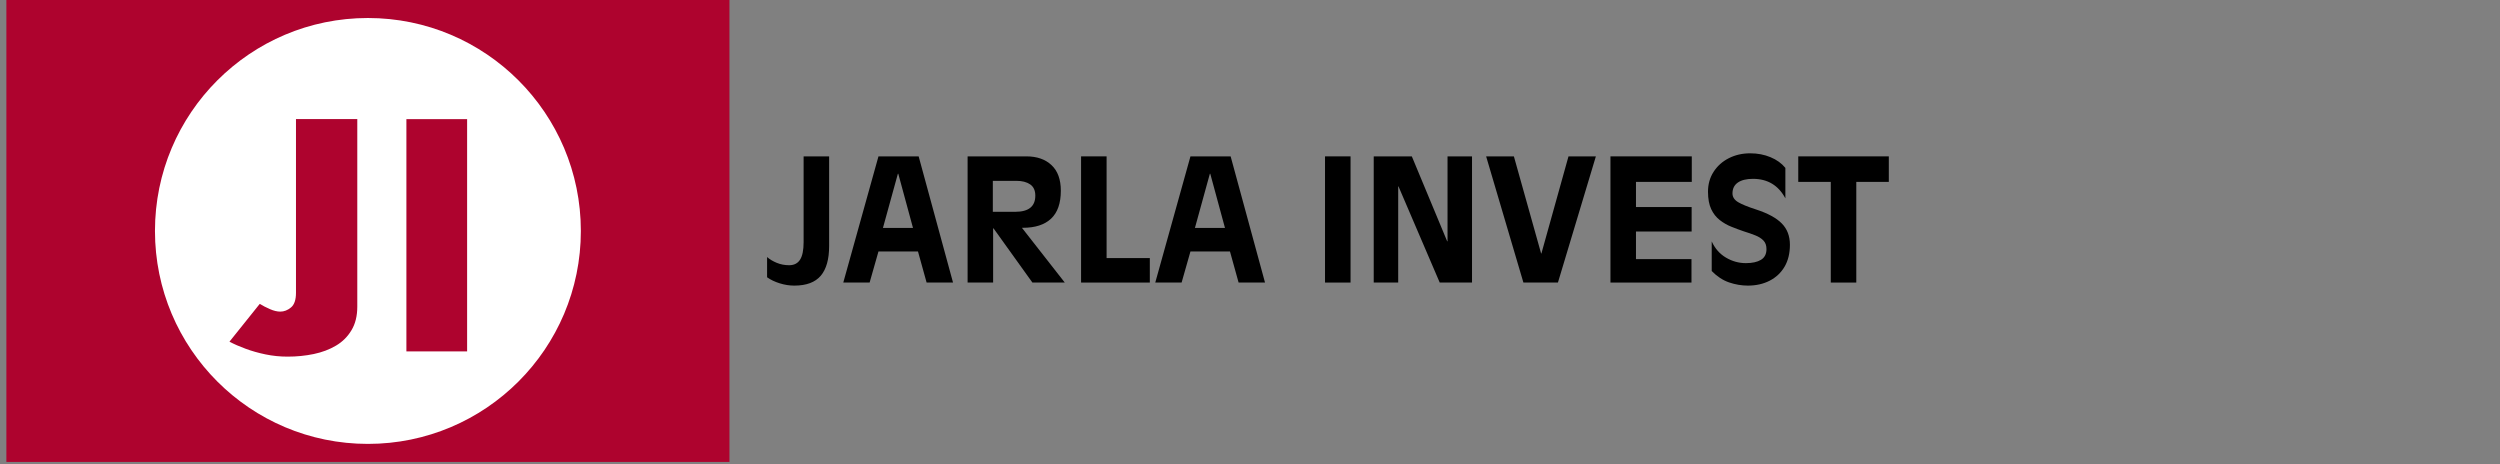
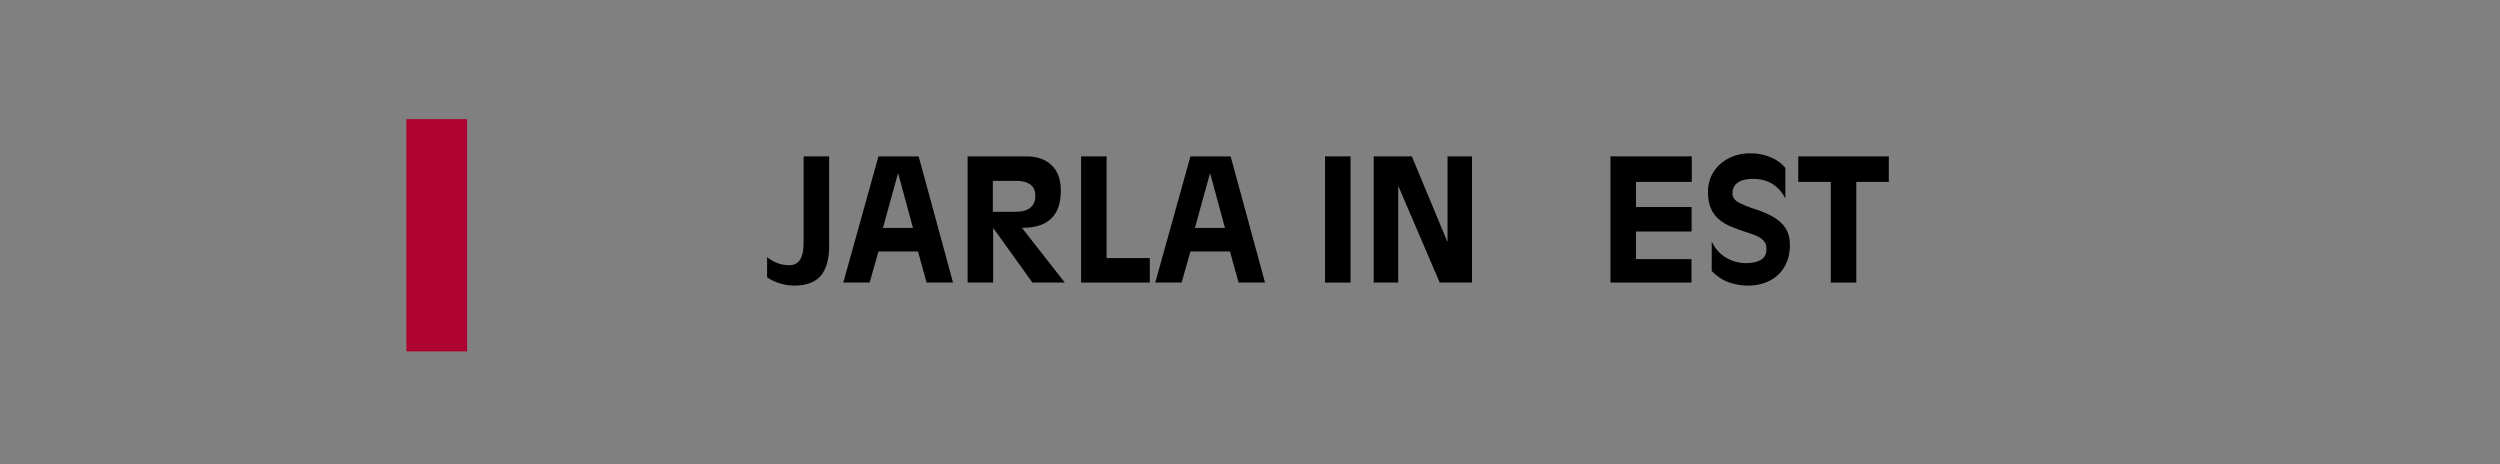
<svg xmlns="http://www.w3.org/2000/svg" width="700" zoomAndPan="magnify" viewBox="0 0 525 97.5" height="130" preserveAspectRatio="xMidYMid meet" version="1.0">
  <rect x="0" y="0" width="525" height="97.5" fill="#808080" stroke="none" />
  <defs>
    <g />
    <clipPath id="3dd377b347">
      <path d="M 1.34 0 L 153.184 0 L 153.184 97.004 L 1.34 97.004 Z M 1.34 0 " clip-rule="nonzero" />
    </clipPath>
    <clipPath id="d181543fbc">
-       <path d="M 0.34 0 L 152.184 0 L 152.184 97.004 L 0.34 97.004 Z M 0.34 0 " clip-rule="nonzero" />
-     </clipPath>
+       </clipPath>
    <clipPath id="1138178a92">
      <rect x="0" width="153" y="0" height="98" />
    </clipPath>
    <clipPath id="44b2fe9e92">
      <path d="M 32.543 3.781 L 121.98 3.781 L 121.98 93.219 L 32.543 93.219 Z M 32.543 3.781 " clip-rule="nonzero" />
    </clipPath>
    <clipPath id="f7f2fa4d7a">
      <path d="M 77.262 3.781 C 52.562 3.781 32.543 23.805 32.543 48.5 C 32.543 73.199 52.562 93.219 77.262 93.219 C 101.957 93.219 121.98 73.199 121.98 48.5 C 121.98 23.805 101.957 3.781 77.262 3.781 Z M 77.262 3.781 " clip-rule="nonzero" />
    </clipPath>
    <clipPath id="cbaf692ad7">
-       <path d="M 0.543 0.781 L 89.98 0.781 L 89.98 90.219 L 0.543 90.219 Z M 0.543 0.781 " clip-rule="nonzero" />
-     </clipPath>
+       </clipPath>
    <clipPath id="26ce27ffd9">
      <path d="M 45.262 0.781 C 20.562 0.781 0.543 20.805 0.543 45.5 C 0.543 70.199 20.562 90.219 45.262 90.219 C 69.957 90.219 89.98 70.199 89.98 45.5 C 89.98 20.805 69.957 0.781 45.262 0.781 Z M 45.262 0.781 " clip-rule="nonzero" />
    </clipPath>
    <clipPath id="1b3d502ec6">
      <rect x="0" width="90" y="0" height="91" />
    </clipPath>
    <clipPath id="793cf49c64">
      <path d="M 0.812 28 L 1 28 L 1 29 L 0.812 29 Z M 0.812 28 " clip-rule="nonzero" />
    </clipPath>
    <clipPath id="1b821f2aa3">
      <rect x="0" width="249" y="0" height="38" />
    </clipPath>
    <clipPath id="0b999d9586">
      <path d="M 38.344 20.012 L 51.094 20.012 L 51.094 68.793 L 38.344 68.793 Z M 38.344 20.012 " clip-rule="nonzero" />
    </clipPath>
    <clipPath id="f2cae826b3">
      <path d="M 0.344 0.012 L 13.094 0.012 L 13.094 48.793 L 0.344 48.793 Z M 0.344 0.012 " clip-rule="nonzero" />
    </clipPath>
    <clipPath id="d72e6beb8e">
      <rect x="0" width="14" y="0" height="49" />
    </clipPath>
    <clipPath id="1923926aed">
      <path d="M 0.66 0.73 L 32 0.73 L 32 77.141 L 0.66 77.141 Z M 0.66 0.73 " clip-rule="nonzero" />
    </clipPath>
    <clipPath id="00345ae460">
      <rect x="0" width="32" y="0" height="78" />
    </clipPath>
    <clipPath id="01f41600a4">
      <rect x="0" width="52" y="0" height="78" />
    </clipPath>
  </defs>
  <g clip-path="url(#3dd377b347)">
    <g transform="matrix(1, 0, 0, 1, 1, 0)">
      <g clip-path="url(#1138178a92)">
        <g clip-path="url(#d181543fbc)">
          <path fill="#ae032e" d="M 0.34 0 L 152.285 0 L 152.285 97.004 L 0.34 97.004 Z M 0.34 0 " fill-opacity="1" fill-rule="nonzero" />
        </g>
      </g>
    </g>
  </g>
  <g clip-path="url(#44b2fe9e92)">
    <g clip-path="url(#f7f2fa4d7a)">
      <g transform="matrix(1, 0, 0, 1, 32, 3)">
        <g clip-path="url(#1b3d502ec6)">
          <g clip-path="url(#cbaf692ad7)">
            <g clip-path="url(#26ce27ffd9)">
              <path fill="#ffffff" d="M 0.543 0.781 L 89.98 0.781 L 89.98 90.219 L 0.543 90.219 Z M 0.543 0.781 " fill-opacity="1" fill-rule="nonzero" />
            </g>
          </g>
        </g>
      </g>
    </g>
  </g>
  <g transform="matrix(1, 0, 0, 1, 150, 31)">
    <g clip-path="url(#1b821f2aa3)">
      <g clip-path="url(#793cf49c64)">
        <g fill="#000000" fill-opacity="1">
          <g transform="translate(0.9, 28.337)">
            <g />
          </g>
        </g>
      </g>
      <g fill="#000000" fill-opacity="1">
        <g transform="translate(10.837, 28.337)">
          <g>
            <path d="M 7.922 -26.5 L 13.281 -26.5 L 13.281 -7.672 C 13.281 -4.891 12.691 -2.805 11.516 -1.422 C 10.336 -0.047 8.488 0.641 5.969 0.641 C 4.938 0.641 3.91 0.477 2.891 0.156 C 1.867 -0.164 0.988 -0.586 0.25 -1.109 L 0.25 -5.359 C 0.801 -4.879 1.477 -4.473 2.281 -4.141 C 3.094 -3.805 3.961 -3.641 4.891 -3.641 C 5.91 -3.641 6.672 -4.023 7.172 -4.797 C 7.672 -5.578 7.922 -6.801 7.922 -8.469 Z M 7.922 -26.5 " />
          </g>
        </g>
      </g>
      <g fill="#000000" fill-opacity="1">
        <g transform="translate(26.698, 28.337)">
          <g>
            <path d="M 7.781 -26.5 L 16.219 -26.5 L 23.438 0 L 17.891 0 L 16.078 -6.531 L 7.781 -6.531 L 5.922 0 L 0.391 0 Z M 11.859 -22.859 L 8.719 -11.469 L 15.031 -11.469 L 11.938 -22.859 Z M 11.859 -22.859 " />
          </g>
        </g>
      </g>
      <g fill="#000000" fill-opacity="1">
        <g transform="translate(50.525, 28.337)">
          <g>
            <path d="M 2.672 -26.5 L 15 -26.5 C 17.238 -26.5 19.004 -25.883 20.297 -24.656 C 21.598 -23.438 22.25 -21.645 22.25 -19.281 C 22.25 -16.645 21.562 -14.688 20.188 -13.406 C 18.82 -12.133 16.852 -11.5 14.281 -11.5 L 14.078 -11.5 L 23.078 0 L 16.281 0 L 8.109 -11.391 L 8.031 -11.391 L 8.031 0 L 2.672 0 Z M 7.969 -14.859 L 12.688 -14.859 C 15.488 -14.859 16.891 -15.988 16.891 -18.25 C 16.891 -19.344 16.523 -20.133 15.797 -20.625 C 15.078 -21.113 14.125 -21.359 12.938 -21.359 L 7.969 -21.359 Z M 7.969 -14.859 " />
          </g>
        </g>
      </g>
      <g fill="#000000" fill-opacity="1">
        <g transform="translate(74.353, 28.337)">
          <g>
            <path d="M 2.672 -26.5 L 8.031 -26.5 L 8.031 -5.141 L 17.109 -5.141 L 17.109 0 L 2.672 0 Z M 2.672 -26.5 " />
          </g>
        </g>
      </g>
      <g fill="#000000" fill-opacity="1">
        <g transform="translate(92.215, 28.337)">
          <g>
            <path d="M 7.781 -26.5 L 16.219 -26.5 L 23.438 0 L 17.891 0 L 16.078 -6.531 L 7.781 -6.531 L 5.922 0 L 0.391 0 Z M 11.859 -22.859 L 8.719 -11.469 L 15.031 -11.469 L 11.938 -22.859 Z M 11.859 -22.859 " />
          </g>
        </g>
      </g>
      <g fill="#000000" fill-opacity="1">
        <g transform="translate(116.042, 28.337)">
          <g />
        </g>
      </g>
      <g fill="#000000" fill-opacity="1">
        <g transform="translate(125.973, 28.337)">
          <g>
            <path d="M 2.281 -26.5 L 7.641 -26.5 L 7.641 0 L 2.281 0 Z M 2.281 -26.5 " />
          </g>
        </g>
      </g>
      <g fill="#000000" fill-opacity="1">
        <g transform="translate(135.904, 28.337)">
          <g>
            <path d="M 2.578 -26.5 L 10.578 -26.5 L 18 -8.672 L 18.078 -8.672 L 18.078 -26.5 L 23.219 -26.5 L 23.219 0 L 16.438 0 L 7.781 -20.188 L 7.719 -20.188 L 7.719 0 L 2.578 0 Z M 2.578 -26.5 " />
          </g>
        </g>
      </g>
      <g fill="#000000" fill-opacity="1">
        <g transform="translate(161.696, 28.337)">
          <g>
-             <path d="M 0.391 -26.5 L 6.219 -26.5 L 11.938 -6.109 L 12 -6.109 L 17.688 -26.5 L 23.438 -26.5 L 15.469 0 L 8.219 0 Z M 0.391 -26.5 " />
-           </g>
+             </g>
        </g>
      </g>
      <g fill="#000000" fill-opacity="1">
        <g transform="translate(185.524, 28.337)">
          <g>
            <path d="M 2.672 -26.5 L 19.75 -26.5 L 19.75 -21.141 L 8.031 -21.141 L 8.031 -15.859 L 19.719 -15.859 L 19.719 -10.719 L 8.031 -10.719 L 8.031 -4.922 L 19.688 -4.922 L 19.688 0 L 2.672 0 Z M 2.672 -26.5 " />
          </g>
        </g>
      </g>
      <g fill="#000000" fill-opacity="1">
        <g transform="translate(207.351, 28.337)">
          <g>
            <path d="M 2.109 -2.422 L 2.109 -8.641 C 2.797 -7.141 3.797 -6.004 5.109 -5.234 C 6.422 -4.461 7.812 -4.078 9.281 -4.078 C 10.613 -4.078 11.664 -4.305 12.438 -4.766 C 13.219 -5.234 13.609 -5.988 13.609 -7.031 C 13.609 -7.789 13.395 -8.391 12.969 -8.828 C 12.539 -9.273 11.961 -9.641 11.234 -9.922 C 10.504 -10.211 9.711 -10.488 8.859 -10.75 C 8.004 -11.039 7.133 -11.363 6.25 -11.719 C 5.363 -12.07 4.547 -12.539 3.797 -13.125 C 3.047 -13.707 2.445 -14.473 2 -15.422 C 1.551 -16.379 1.328 -17.598 1.328 -19.078 C 1.328 -20.648 1.719 -22.039 2.5 -23.25 C 3.281 -24.469 4.344 -25.422 5.688 -26.109 C 7.039 -26.797 8.539 -27.141 10.188 -27.141 C 11.75 -27.141 13.172 -26.867 14.453 -26.328 C 15.742 -25.797 16.785 -25.047 17.578 -24.078 L 17.578 -17.688 C 16.117 -20.414 13.852 -21.781 10.781 -21.781 C 9.406 -21.781 8.344 -21.52 7.594 -21 C 6.844 -20.477 6.469 -19.719 6.469 -18.719 C 6.469 -17.977 6.859 -17.367 7.641 -16.891 C 8.43 -16.422 9.68 -15.91 11.391 -15.359 C 13.891 -14.547 15.703 -13.562 16.828 -12.406 C 17.961 -11.258 18.531 -9.766 18.531 -7.922 C 18.531 -6.141 18.156 -4.609 17.406 -3.328 C 16.656 -2.055 15.613 -1.078 14.281 -0.391 C 12.945 0.297 11.414 0.641 9.688 0.641 C 8.375 0.641 7.062 0.414 5.75 -0.031 C 4.438 -0.488 3.223 -1.285 2.109 -2.422 Z M 2.109 -2.422 " />
          </g>
        </g>
      </g>
      <g fill="#000000" fill-opacity="1">
        <g transform="translate(227.213, 28.337)">
          <g>
            <path d="M 0.422 -26.5 L 19.438 -26.5 L 19.438 -21.141 L 12.609 -21.141 L 12.609 0 L 7.25 0 L 7.25 -21.141 L 0.422 -21.141 Z M 0.422 -26.5 " />
          </g>
        </g>
      </g>
    </g>
  </g>
  <g transform="matrix(1, 0, 0, 1, 47, 5)">
    <g clip-path="url(#01f41600a4)">
      <g clip-path="url(#0b999d9586)">
        <g transform="matrix(1, 0, 0, 1, 38, 20)">
          <g clip-path="url(#d72e6beb8e)">
            <g clip-path="url(#f2cae826b3)">
              <path fill="#ae032e" d="M 0.344 0.012 L 13.094 0.012 L 13.094 48.816 L 0.344 48.816 Z M 0.344 0.012 " fill-opacity="1" fill-rule="nonzero" />
            </g>
          </g>
        </g>
      </g>
      <g clip-path="url(#1923926aed)">
        <g transform="matrix(1, 0, 0, 1, -0, 0)">
          <g clip-path="url(#00345ae460)">
            <g fill="#ae032e" fill-opacity="1">
              <g transform="translate(11.484, 56.768)">
                <g>
-                   <path d="M -3.938 2.047 L -10.297 9.984 C -9.316 10.504 -8.188 11 -6.906 11.469 C -5.625 11.945 -4.227 12.344 -2.719 12.656 C -1.219 12.969 0.332 13.125 1.938 13.125 C 3.832 13.125 5.656 12.941 7.406 12.578 C 9.156 12.211 10.711 11.625 12.078 10.812 C 13.441 10.008 14.523 8.93 15.328 7.578 C 16.141 6.234 16.547 4.582 16.547 2.625 L 16.547 -36.766 L 3.672 -36.766 L 3.672 -0.266 C 3.672 1.203 3.32 2.223 2.625 2.797 C 1.926 3.379 1.176 3.672 0.375 3.672 C -0.289 3.672 -1.02 3.492 -1.812 3.141 C -2.602 2.797 -3.312 2.43 -3.938 2.047 Z M -3.938 2.047 " />
-                 </g>
+                   </g>
              </g>
            </g>
          </g>
        </g>
      </g>
    </g>
  </g>
</svg>